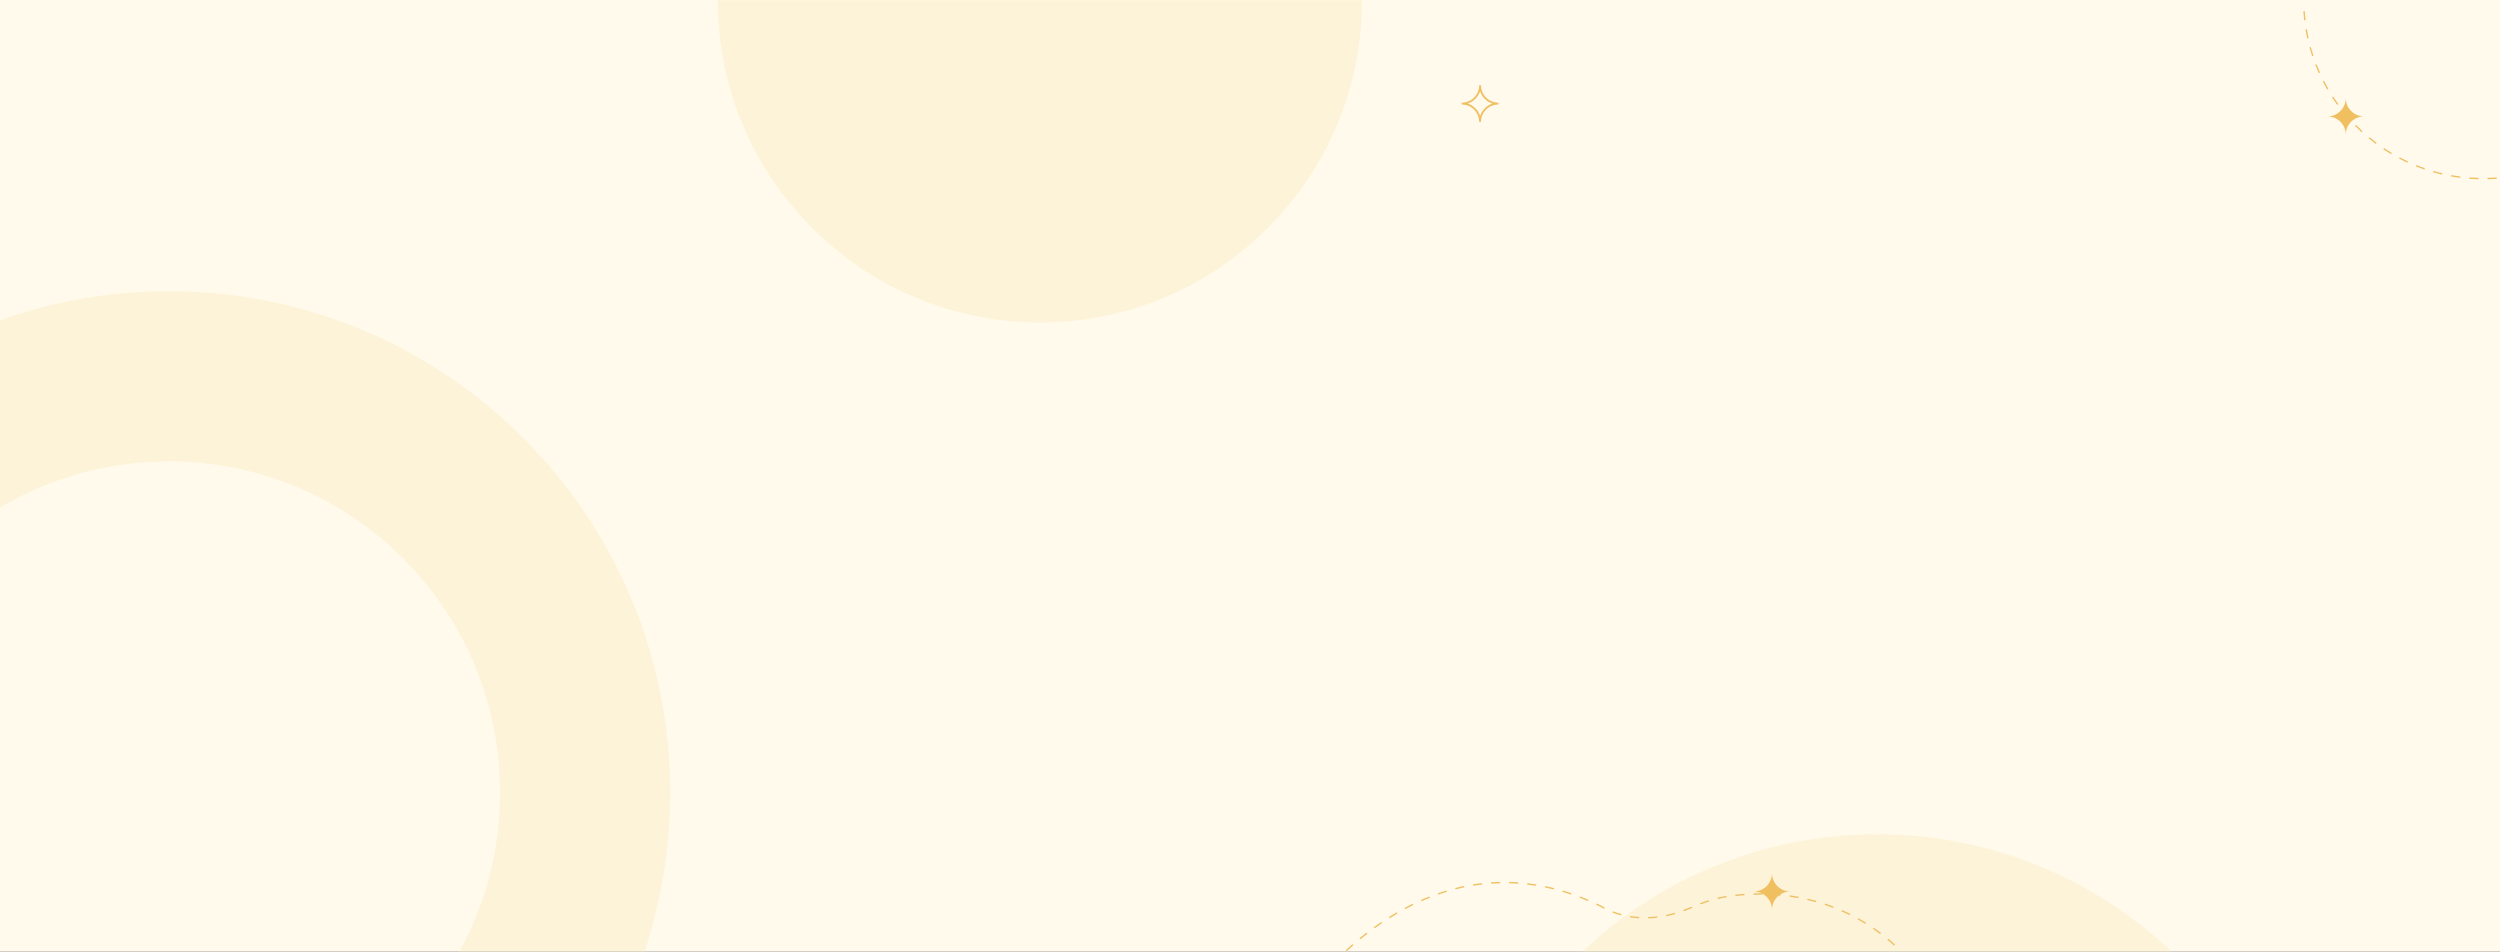
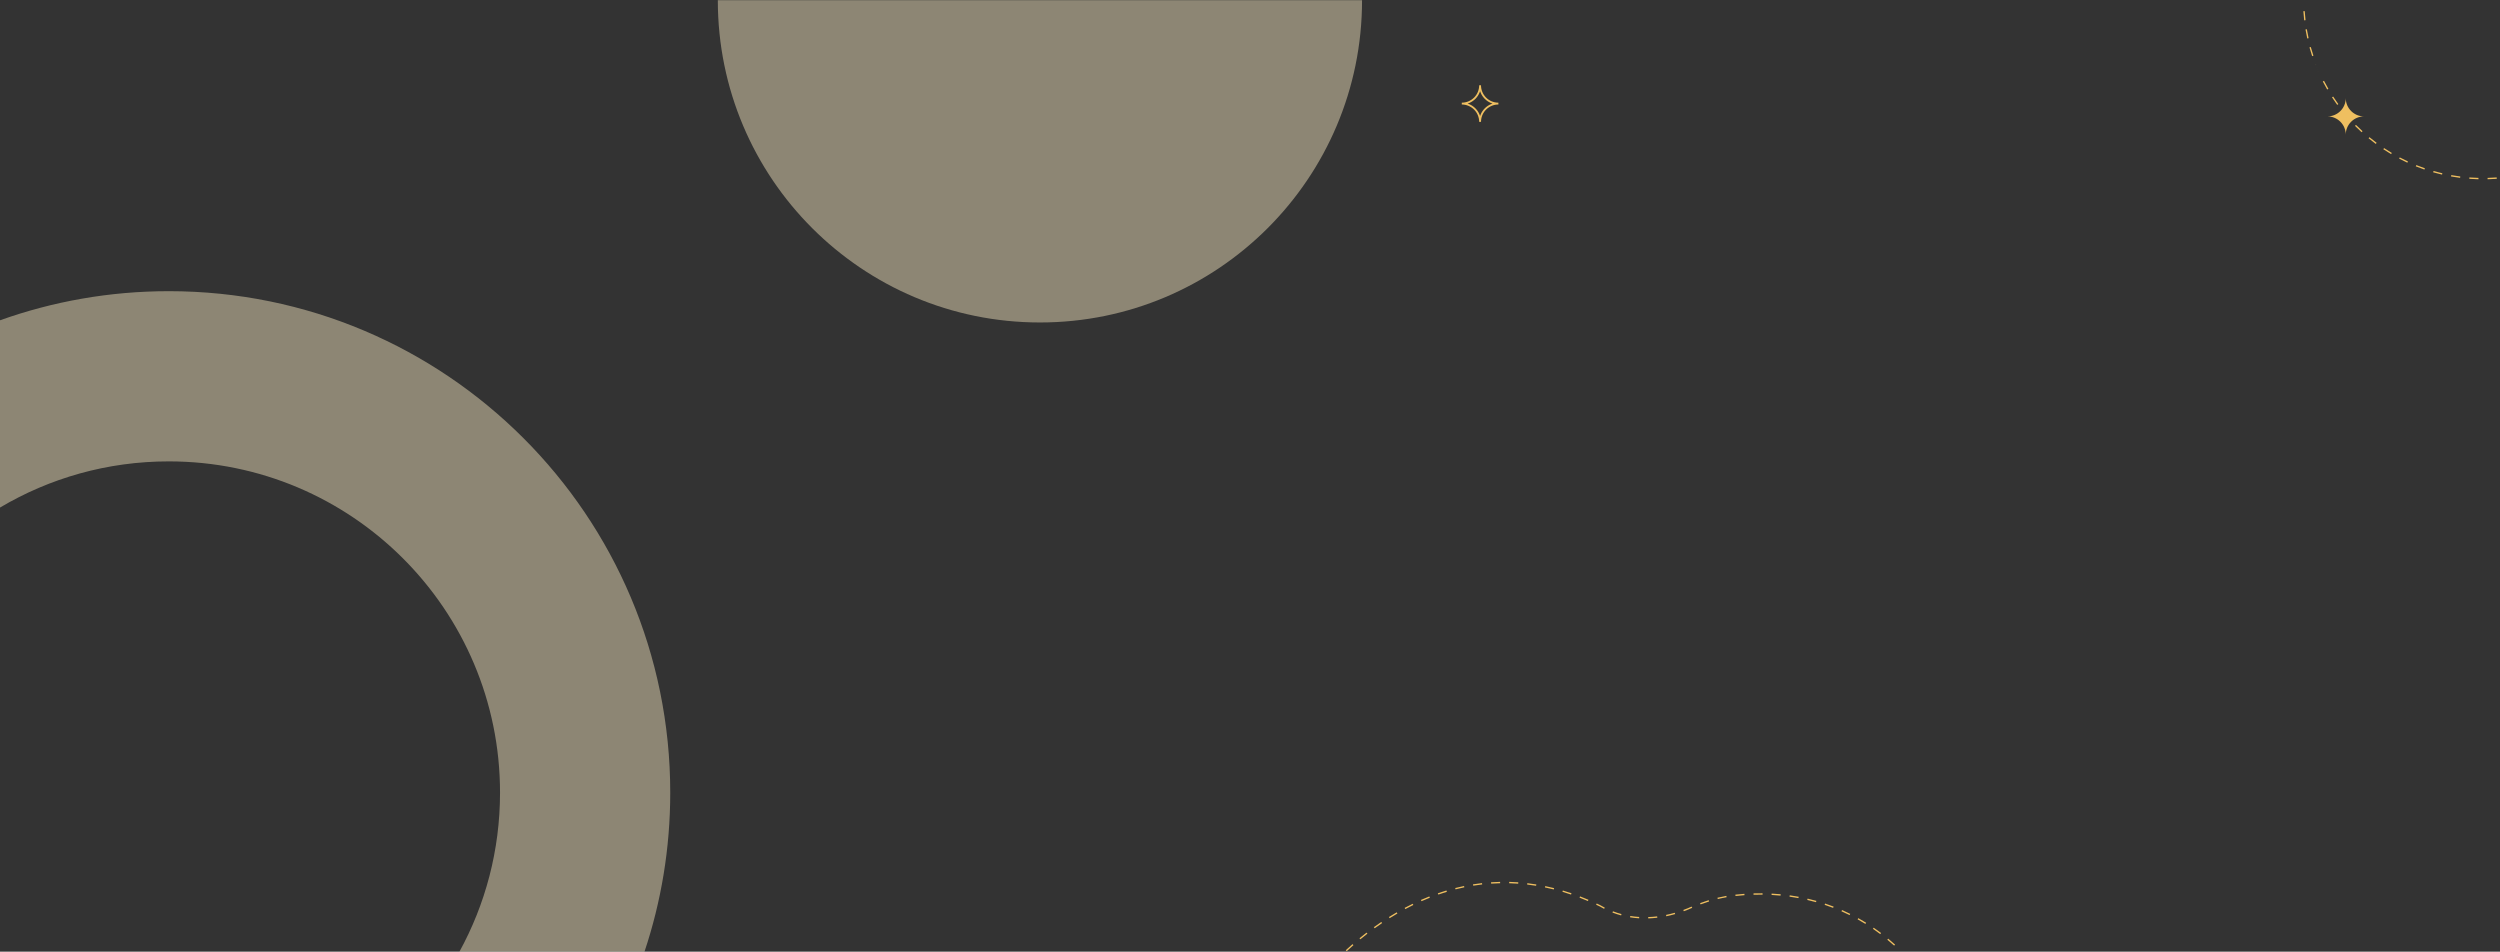
<svg xmlns="http://www.w3.org/2000/svg" id="Layer_1" data-name="Layer 1" viewBox="0 0 1366 520">
  <rect x="0" y="0" width="1366" height="520" fill="#333333" stroke="none" />
  <defs>
    <style>
      .cls-1 {
        fill: #fcebc3;
        opacity: .45;
      }

      .cls-2 {
        fill: #efbf60;
      }

      .cls-3 {
        fill: #fffaeb;
      }

      .cls-4 {
        fill: none;
        stroke: #efbf60;
        stroke-miterlimit: 10;
      }
    </style>
  </defs>
-   <polygon class="cls-3" points="1366 0 1366 519.99 1365.99 520 0 520 0 0 1366 0" />
  <path class="cls-1" d="M744.22.1v.1c0,97.2-78.8,176-176,176S392.22,97.4,392.22.2v-.1h352Z" />
-   <path class="cls-1" d="M1186.57,520h-321.94c88.22-83.8,227.55-86.28,318.79-2.94,1.06.97,2.11,1.95,3.15,2.94Z" />
  <path class="cls-1" d="M92.22,159.1C59.86,159.1,28.82,164.71,0,175.01v102.32c27.01-16.03,58.54-25.23,92.22-25.23,99.96,0,181,81.04,181,181,0,31.49-8.04,61.11-22.19,86.9h101.12c9.13-27.31,14.07-56.53,14.07-86.9,0-151.33-122.67-274-274-274Z" />
-   <path class="cls-2" d="M968.22,497.1h0c0-5.52-4.48-10-10-10h0c5.52,0,10-4.48,10-10h0c0,5.52,4.48,10,10,10h0c-5.52,0-10,4.48-10,10Z" />
  <path class="cls-2" d="M1281.72,73.6h0c0-5.52-4.48-10-10-10h0c5.52,0,10-4.48,10-10h0c0,5.52,4.48,10,10,10h0c-5.52,0-10,4.48-10,10Z" />
  <path class="cls-4" d="M808.72,66.6h0c0-5.52-4.48-10-10-10h0c5.52,0,10-4.48,10-10h0c0,5.52,4.48,10,10,10h0c-5.52,0-10,4.48-10,10Z" />
  <path class="cls-2" d="M735.85,519.73l-.51-.55c1.21-1.12,2.46-2.23,3.69-3.31l.49.57c-1.23,1.07-2.47,2.18-3.68,3.3ZM1034.96,516.68c-1.23-1.11-2.48-2.19-3.73-3.22l.48-.58c1.25,1.04,2.52,2.13,3.75,3.25l-.5.56ZM743.3,513.24l-.48-.58c1.28-1.05,2.58-2.09,3.88-3.09l.46.59c-1.29,1-2.59,2.03-3.87,3.08ZM1027.37,510.39c-1.3-.98-2.65-1.95-4-2.88l.42-.62c1.36.93,2.71,1.91,4.03,2.9l-.45.6ZM751.12,507.21l-.44-.61c1.34-.97,2.71-1.92,4.07-2.84l.42.62c-1.35.92-2.72,1.87-4.05,2.83ZM1019.25,504.82c-1.4-.87-2.82-1.71-4.25-2.5l.37-.65c1.43.8,2.87,1.65,4.28,2.52l-.39.64ZM900.6,501.83l-.03-.75c1.6-.05,3.25-.18,4.9-.38l.09.74c-1.67.2-3.34.33-4.96.39ZM895.62,501.77c-1.67-.1-3.33-.28-4.95-.54l.12-.74c1.59.26,3.23.44,4.88.53l-.04.75ZM759.31,501.69l-.4-.63c1.41-.88,2.83-1.75,4.25-2.57l.38.65c-1.4.82-2.83,1.67-4.22,2.55ZM910.47,500.64l-.15-.73c1.58-.33,3.19-.72,4.78-1.17l.21.72c-1.6.46-3.23.86-4.83,1.19ZM885.79,500.18c-1.6-.43-3.19-.95-4.74-1.55l.27-.7c1.52.58,3.09,1.1,4.66,1.52l-.2.72ZM1010.64,500.02c-1.47-.73-2.98-1.43-4.46-2.09l.3-.69c1.5.66,3.01,1.37,4.49,2.1l-.33.67ZM920.03,497.91l-.26-.71c1.54-.56,3.06-1.18,4.53-1.83l.34.67c-1.52.68-3.06,1.3-4.61,1.87ZM767.84,496.73l-.35-.66c1.45-.77,2.94-1.53,4.42-2.26l.33.67c-1.47.72-2.95,1.47-4.39,2.25ZM876.51,496.6c-.81-.41-1.62-.86-2.41-1.32-.64-.31-1.31-.63-1.98-.94l.32-.68c.67.31,1.34.63,2.01.96.8.47,1.6.9,2.39,1.31l-.34.67ZM1001.62,496.06c-1.53-.58-3.09-1.14-4.64-1.66l.24-.71c1.56.52,3.14,1.08,4.67,1.67l-.27.7ZM929.2,494.17l-.27-.7c1.55-.59,3.13-1.13,4.7-1.62l.22.72c-1.55.48-3.12,1.02-4.65,1.6ZM992.27,492.96c-1.56-.44-3.17-.85-4.78-1.22l.17-.73c1.62.38,3.23.79,4.81,1.23l-.2.72ZM776.71,492.41l-.3-.69c1.52-.67,3.06-1.31,4.58-1.91l.28.7c-1.51.6-3.04,1.24-4.55,1.9ZM867.63,492.33c-1.51-.65-3.05-1.27-4.57-1.85l.27-.7c1.53.59,3.07,1.21,4.6,1.86l-.29.69ZM938.59,491.25l-.18-.73c1.62-.39,3.26-.73,4.87-1.01l.13.74c-1.59.27-3.22.61-4.82,1ZM982.67,490.73c-1.62-.3-3.25-.56-4.87-.79l.1-.74c1.62.23,3.27.49,4.9.79l-.14.74ZM948.29,489.58l-.08-.75c1.64-.18,3.3-.33,4.94-.45l.05.75c-1.63.11-3.28.26-4.91.45ZM972.9,489.37c-1.61-.15-3.27-.28-4.92-.37l.04-.75c1.66.09,3.32.21,4.95.37l-.07.75ZM958.12,488.89l-.02-.75c1.61-.05,3.26-.06,4.96-.05v.75c-1.7-.02-3.34,0-4.94.05ZM785.88,488.8l-.25-.71c1.55-.54,3.14-1.05,4.72-1.53l.22.72c-1.57.47-3.15.99-4.69,1.52ZM858.42,488.79c-1.56-.53-3.14-1.03-4.7-1.5l.21-.72c1.57.47,3.16.97,4.73,1.51l-.24.71ZM848.97,485.99c-1.6-.4-3.22-.78-4.8-1.1l.15-.73c1.6.33,3.23.71,4.84,1.11l-.18.73ZM795.32,485.95l-.19-.73c1.61-.41,3.24-.79,4.83-1.12l.15.73c-1.58.33-3.2.7-4.8,1.11ZM839.31,483.99c-1.62-.26-3.26-.49-4.88-.68l.09-.74c1.63.19,3.29.42,4.92.69l-.12.74ZM804.97,483.94l-.12-.74c1.63-.26,3.29-.49,4.92-.68l.09.75c-1.62.19-3.26.41-4.88.67ZM829.53,482.84c-1.63-.12-3.29-.2-4.92-.24l.02-.75c1.64.04,3.31.12,4.96.24l-.05.75ZM814.75,482.82l-.05-.75c1.63-.11,3.3-.19,4.96-.22l.02.75c-1.64.04-3.3.11-4.92.22Z" />
-   <path class="cls-2" d="M1359.23,97.95l-.02-.75c1.65-.04,3.32-.12,4.97-.25l.06.75c-1.66.13-3.35.21-5.01.25ZM1354.22,97.95c-1.32-.03-2.67-.1-4-.19l-1.01-.07.06-.75,1,.07c1.32.09,2.66.15,3.97.18l-.02.75ZM1344.21,97.18c-1.65-.21-3.32-.47-4.96-.76l.13-.74c1.62.29,3.28.54,4.92.75l-.09.74ZM1334.34,95.41c-1.62-.38-3.26-.8-4.86-1.26l.21-.72c1.59.46,3.21.88,4.82,1.25l-.17.73ZM1324.7,92.65c-1.58-.54-3.16-1.13-4.7-1.75l.28-.7c1.53.62,3.1,1.2,4.67,1.74l-.24.71ZM1315.38,88.9c-1.51-.7-3.02-1.45-4.5-2.23l.35-.66c1.47.77,2.97,1.52,4.47,2.21l-.31.68ZM1306.49,84.21c-1.43-.85-2.86-1.75-4.25-2.68l.42-.62c1.38.92,2.8,1.81,4.22,2.66l-.38.64ZM1298.14,78.65c-1.34-.99-2.67-2.03-3.95-3.1l.48-.58c1.28,1.05,2.6,2.09,3.92,3.07l-.45.6ZM1290.39,72.26c-1.22-1.12-2.44-2.29-3.62-3.48l.53-.53c1.17,1.18,2.38,2.34,3.59,3.45l-.51.55ZM1283.34,65.12c-1.11-1.24-2.2-2.53-3.25-3.83l.58-.47c1.04,1.29,2.12,2.57,3.22,3.8l-.56.5ZM1277.05,57.31c-.98-1.35-1.93-2.74-2.84-4.13l.63-.41c.9,1.39,1.85,2.77,2.82,4.1l-.61.44ZM1271.58,48.91c-.83-1.44-1.64-2.92-2.41-4.4l.67-.34c.75,1.47,1.56,2.94,2.39,4.36l-.65.38ZM1267,40c-.68-1.51-1.34-3.06-1.94-4.62l.7-.27c.6,1.54,1.25,3.08,1.93,4.58l-.68.31ZM1263.35,30.67c-.53-1.58-1.02-3.19-1.46-4.79l.72-.2c.44,1.58.93,3.18,1.45,4.75l-.71.24ZM1260.68,21.01c-.36-1.63-.69-3.28-.96-4.92l.74-.12c.28,1.63.6,3.27.96,4.89l-.73.16ZM1259,11.12c-.19-1.66-.35-3.34-.45-5l.75-.05c.11,1.64.26,3.31.45,4.96l-.74.09Z" />
+   <path class="cls-2" d="M1359.23,97.95l-.02-.75c1.65-.04,3.32-.12,4.97-.25l.06.75c-1.66.13-3.35.21-5.01.25ZM1354.22,97.95c-1.32-.03-2.67-.1-4-.19l-1.01-.07.06-.75,1,.07c1.32.09,2.66.15,3.97.18l-.02.75ZM1344.21,97.18c-1.65-.21-3.32-.47-4.96-.76l.13-.74c1.62.29,3.28.54,4.92.75l-.09.74ZM1334.34,95.41c-1.62-.38-3.26-.8-4.86-1.26l.21-.72c1.59.46,3.21.88,4.82,1.25l-.17.73ZM1324.7,92.65c-1.58-.54-3.16-1.13-4.7-1.75l.28-.7c1.53.62,3.1,1.2,4.67,1.74l-.24.71ZM1315.38,88.9c-1.51-.7-3.02-1.45-4.5-2.23l.35-.66c1.47.77,2.97,1.52,4.47,2.21l-.31.68ZM1306.49,84.21c-1.43-.85-2.86-1.75-4.25-2.68l.42-.62c1.38.92,2.8,1.81,4.22,2.66l-.38.64ZM1298.14,78.65c-1.34-.99-2.67-2.03-3.95-3.1l.48-.58c1.28,1.05,2.6,2.09,3.92,3.07l-.45.6ZM1290.39,72.26c-1.22-1.12-2.44-2.29-3.62-3.48l.53-.53c1.17,1.18,2.38,2.34,3.59,3.45l-.51.55ZM1283.34,65.12c-1.11-1.24-2.2-2.53-3.25-3.83l.58-.47c1.04,1.29,2.12,2.57,3.22,3.8l-.56.5ZM1277.05,57.31c-.98-1.35-1.93-2.74-2.84-4.13l.63-.41c.9,1.39,1.85,2.77,2.82,4.1l-.61.44ZM1271.58,48.91c-.83-1.44-1.64-2.92-2.41-4.4l.67-.34c.75,1.47,1.56,2.94,2.39,4.36l-.65.38ZM1267,40c-.68-1.51-1.34-3.06-1.94-4.62l.7-.27l-.68.31ZM1263.35,30.67c-.53-1.58-1.02-3.19-1.46-4.79l.72-.2c.44,1.58.93,3.18,1.45,4.75l-.71.24ZM1260.68,21.01c-.36-1.63-.69-3.28-.96-4.92l.74-.12c.28,1.63.6,3.27.96,4.89l-.73.16ZM1259,11.12c-.19-1.66-.35-3.34-.45-5l.75-.05c.11,1.64.26,3.31.45,4.96l-.74.09Z" />
</svg>